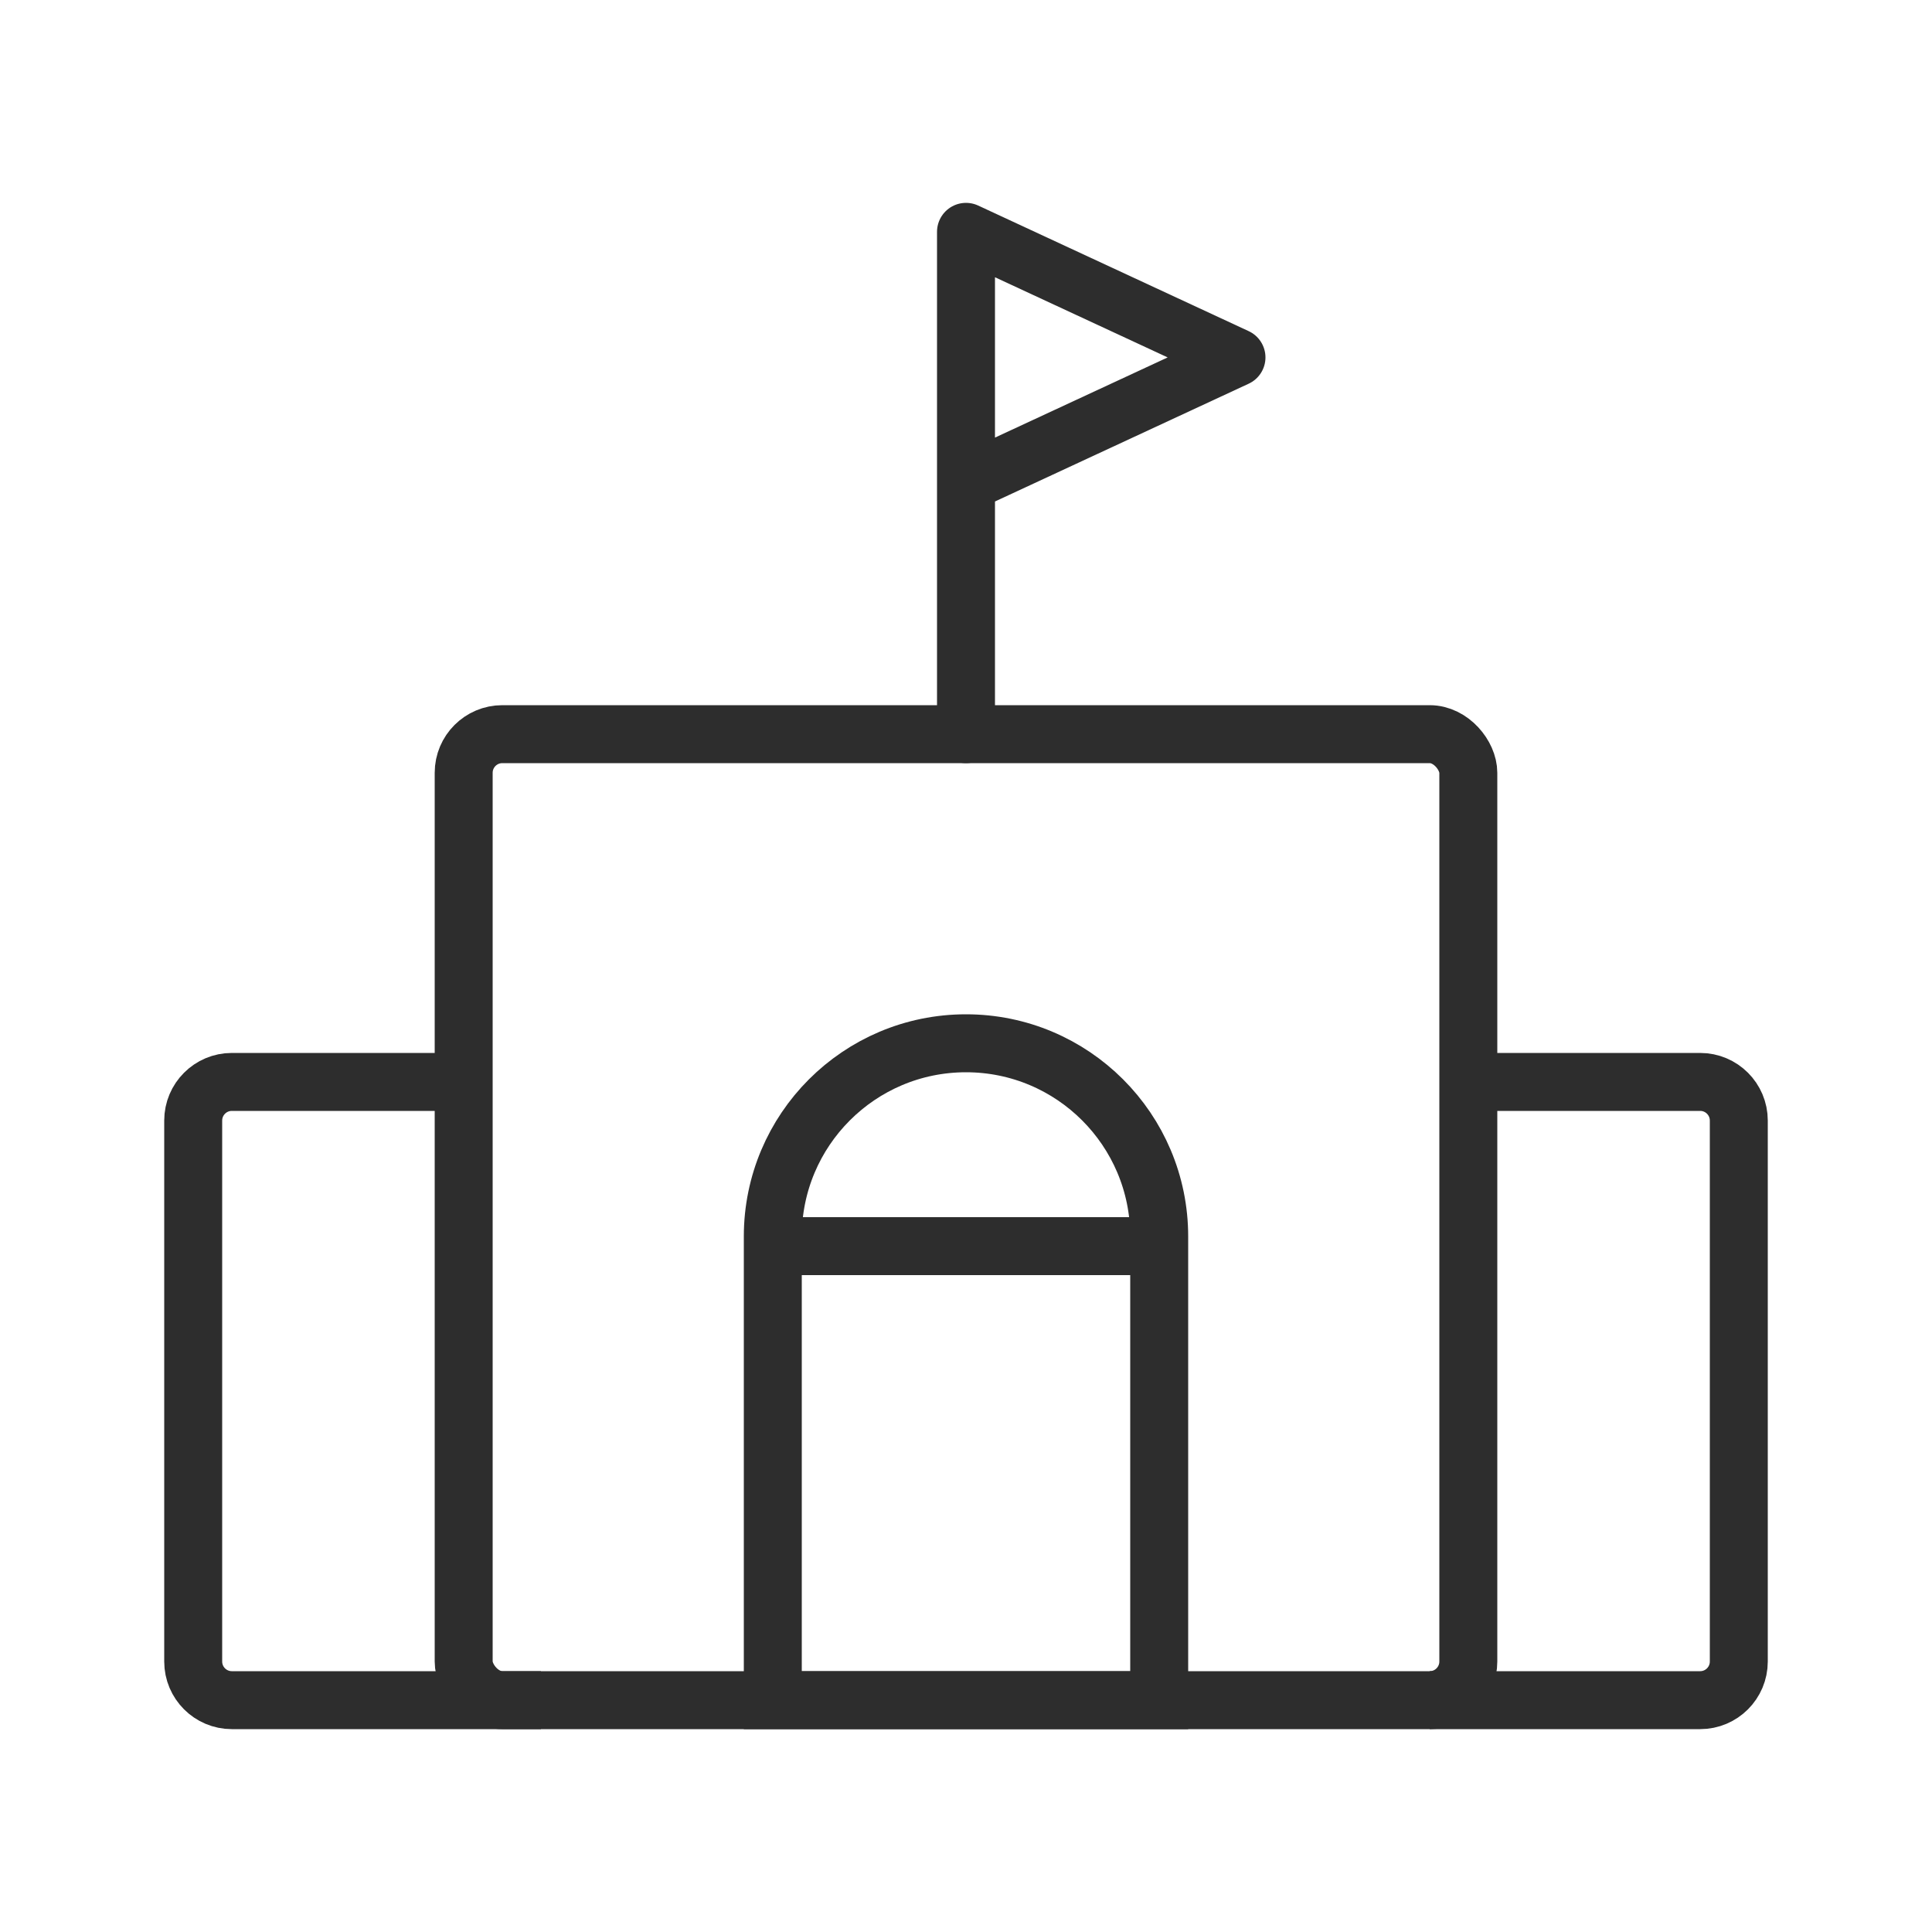
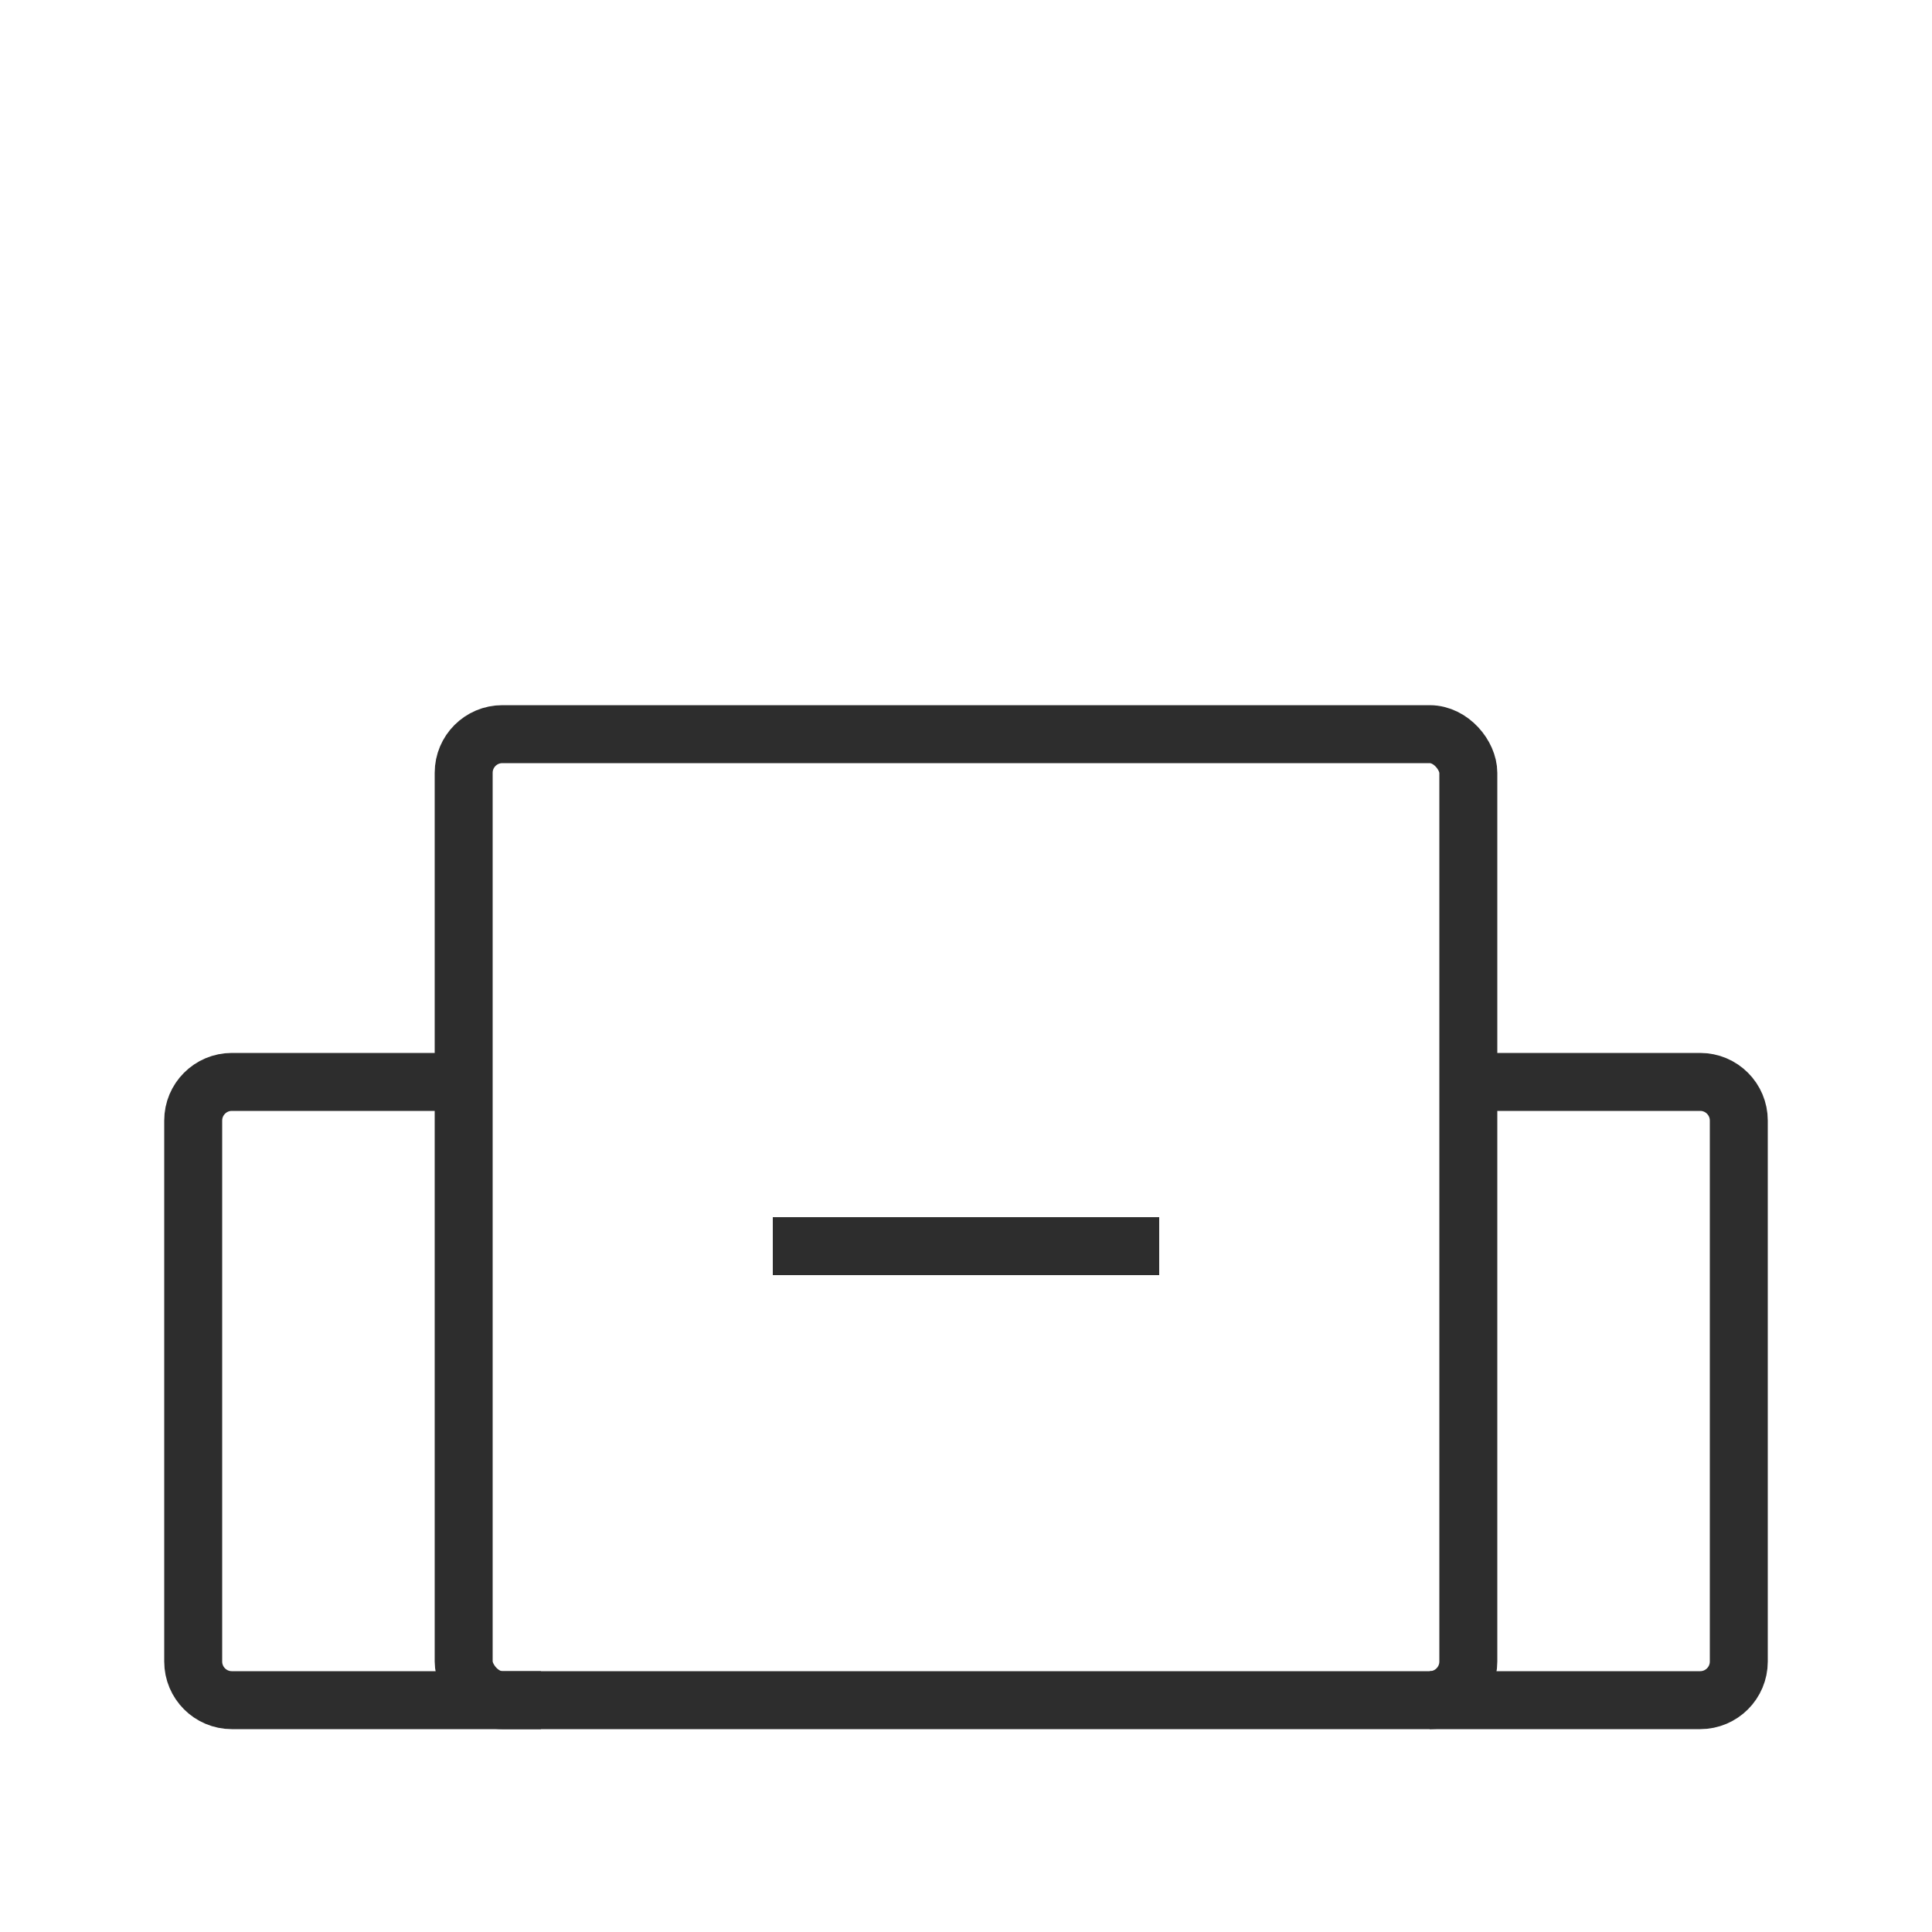
<svg xmlns="http://www.w3.org/2000/svg" width="50" height="50" viewBox="0 0 50 50" fill="none">
  <rect x="12" y="19" width="26" height="25" rx="1" stroke="#2D2D2D" stroke-width="1.5" />
-   <path d="M25 12.5L32 9.25L25 6L25 12.5ZM25 12.5L25 19" stroke="#2D2D2D" stroke-width="1.5" stroke-linecap="round" stroke-linejoin="round" />
  <path d="M38.143 28H44C44.552 28 45 28.448 45 29V43C45 43.552 44.552 44 44 44H37" stroke="#2D2D2D" stroke-width="1.5" />
  <path d="M12.2 28H6C5.448 28 5 28.448 5 29V43C5 43.552 5.448 44 6 44H14" stroke="#2D2D2D" stroke-width="1.5" />
-   <path d="M20 32C20 29.239 22.239 27 25 27V27C27.761 27 30 29.239 30 32V44H20V32Z" stroke="#2D2D2D" stroke-width="1.5" />
  <line x1="20" y1="32.25" x2="30" y2="32.25" stroke="#2D2D2D" stroke-width="1.5" />
</svg>